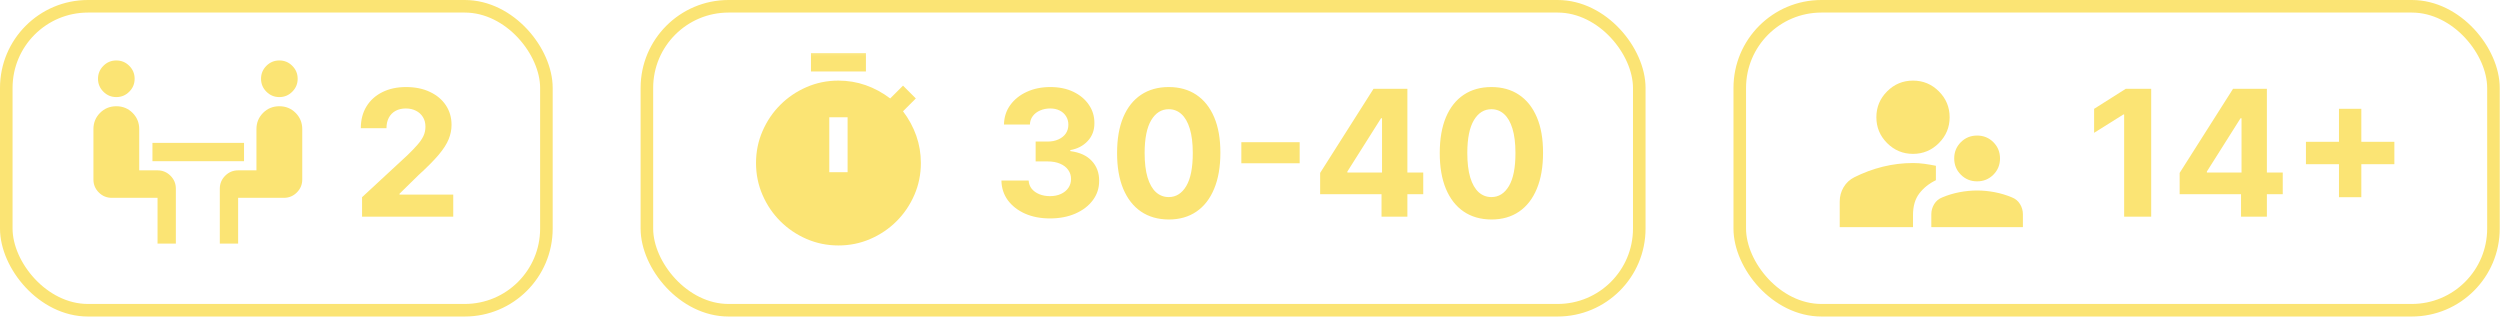
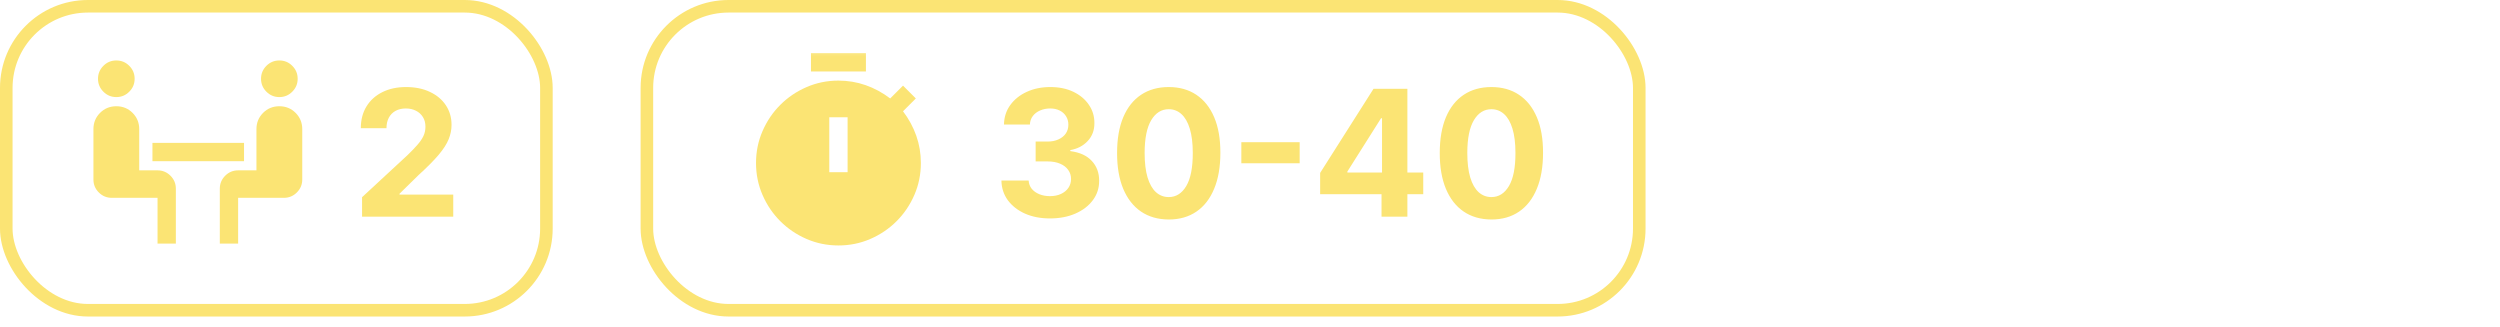
<svg xmlns="http://www.w3.org/2000/svg" width="199" height="26" viewBox="0 0 199 26" fill="none">
  <rect x="0.5" y="0.5" width="42.994" height="24.195" rx="6.499" stroke="#FBE474" />
  <g clip-path="url(#clip0_1937_179)">
    <path d="M9.259 7.728C8.858 7.728 8.515 7.585 8.23 7.299C7.944 7.014 7.801 6.671 7.801 6.27C7.801 5.869 7.944 5.525 8.23 5.239C8.515 4.954 8.858 4.812 9.259 4.812C9.66 4.812 10.004 4.954 10.289 5.239C10.575 5.525 10.717 5.869 10.717 6.27C10.717 6.671 10.575 7.014 10.289 7.299C10.004 7.585 9.66 7.728 9.259 7.728ZM12.54 19.392L12.54 15.747L8.895 15.747C8.494 15.747 8.15 15.604 7.865 15.319C7.579 15.033 7.437 14.69 7.437 14.289L7.437 10.279C7.437 9.769 7.613 9.338 7.965 8.985C8.317 8.633 8.749 8.457 9.259 8.457C9.769 8.457 10.201 8.633 10.553 8.985C10.905 9.338 11.082 9.769 11.082 10.279L11.082 13.56L12.54 13.56C12.941 13.56 13.284 13.703 13.57 13.988C13.855 14.274 13.998 14.617 13.998 15.018L13.998 19.392L12.54 19.392Z" fill="#FBE474" />
    <path d="M19.425 12.831L12.135 12.831L12.135 11.373L19.425 11.373L19.425 12.831Z" fill="#FBE474" />
    <path d="M22.236 7.728C22.637 7.728 22.98 7.585 23.265 7.299C23.551 7.014 23.694 6.671 23.694 6.27C23.694 5.869 23.551 5.525 23.265 5.239C22.98 4.954 22.637 4.812 22.236 4.812C21.835 4.812 21.492 4.954 21.206 5.239C20.921 5.525 20.778 5.869 20.778 6.27C20.778 6.671 20.921 7.014 21.206 7.299C21.492 7.585 21.835 7.728 22.236 7.728ZM18.955 19.392L18.955 15.747L22.601 15.747C23.002 15.747 23.345 15.604 23.63 15.319C23.916 15.033 24.059 14.69 24.059 14.289L24.059 10.279C24.059 9.769 23.882 9.338 23.53 8.985C23.178 8.633 22.746 8.457 22.236 8.457C21.726 8.457 21.294 8.633 20.942 8.985C20.59 9.338 20.413 9.769 20.413 10.279L20.413 13.56L18.955 13.56C18.554 13.56 18.211 13.703 17.925 13.988C17.64 14.274 17.497 14.617 17.497 15.018L17.497 19.392L18.955 19.392Z" fill="#FBE474" />
  </g>
  <path d="M28.82 17.248L28.82 15.697L32.444 12.342C32.752 12.044 33.011 11.775 33.219 11.537C33.431 11.298 33.592 11.065 33.702 10.836C33.811 10.604 33.865 10.354 33.865 10.085C33.865 9.787 33.798 9.53 33.662 9.315C33.526 9.096 33.34 8.929 33.105 8.813C32.87 8.693 32.603 8.634 32.305 8.634C31.993 8.634 31.721 8.697 31.489 8.823C31.258 8.949 31.079 9.129 30.953 9.365C30.827 9.6 30.764 9.88 30.764 10.205L28.721 10.205C28.721 9.538 28.872 8.96 29.173 8.47C29.475 7.979 29.897 7.6 30.441 7.331C30.984 7.063 31.61 6.929 32.32 6.929C33.049 6.929 33.683 7.058 34.223 7.317C34.767 7.572 35.189 7.926 35.491 8.38C35.792 8.834 35.943 9.355 35.943 9.941C35.943 10.325 35.867 10.705 35.715 11.079C35.566 11.454 35.299 11.87 34.914 12.327C34.53 12.781 33.988 13.326 33.289 13.962L31.803 15.419V15.488L36.078 15.488L36.078 17.248L28.82 17.248Z" fill="#FBE474" />
  <rect x="51.492" y="0.5" width="78.994" height="24.195" rx="6.499" stroke="#FBE474" />
  <mask id="mask0_1937_179" style="mask-type:alpha" maskUnits="userSpaceOnUse" x="57" y="3" width="19" height="18">
    <rect x="57.991" y="3.5" width="17.497" height="17.497" fill="#D9D9D9" />
  </mask>
  <g mask="url(#mask0_1937_179)">
    <path d="M64.553 5.687V4.229L68.927 4.229V5.687L64.553 5.687ZM66.011 13.706L67.469 13.706L67.469 9.332L66.011 9.332L66.011 13.706ZM66.74 19.538C65.841 19.538 64.993 19.365 64.197 19.019C63.401 18.673 62.706 18.202 62.111 17.606C61.515 17.011 61.044 16.316 60.698 15.52C60.352 14.724 60.179 13.876 60.179 12.977C60.179 12.078 60.352 11.23 60.698 10.434C61.044 9.638 61.515 8.943 62.111 8.348C62.706 7.752 63.401 7.281 64.197 6.935C64.993 6.589 65.841 6.416 66.74 6.416C67.493 6.416 68.216 6.537 68.909 6.78C69.602 7.023 70.252 7.376 70.859 7.837L71.88 6.817L72.9 7.837L71.88 8.858C72.341 9.465 72.694 10.116 72.937 10.808C73.18 11.501 73.301 12.224 73.301 12.977C73.301 13.876 73.128 14.724 72.782 15.52C72.436 16.316 71.965 17.011 71.369 17.606C70.774 18.202 70.079 18.673 69.283 19.019C68.487 19.365 67.639 19.538 66.74 19.538Z" fill="#FBE474" />
  </g>
  <path d="M83.575 17.387C82.833 17.387 82.172 17.26 81.592 17.005C81.015 16.746 80.56 16.391 80.225 15.941C79.894 15.487 79.723 14.963 79.713 14.37L81.88 14.37C81.894 14.618 81.975 14.837 82.124 15.026C82.276 15.212 82.478 15.356 82.73 15.459C82.982 15.561 83.265 15.613 83.58 15.613C83.908 15.613 84.198 15.555 84.45 15.439C84.702 15.323 84.899 15.162 85.042 14.957C85.184 14.751 85.255 14.514 85.255 14.246C85.255 13.974 85.179 13.734 85.027 13.525C84.878 13.313 84.662 13.147 84.38 13.028C84.102 12.909 83.771 12.849 83.386 12.849L82.437 12.849L82.437 11.268L83.386 11.268C83.711 11.268 83.998 11.212 84.246 11.099C84.498 10.987 84.694 10.831 84.833 10.632C84.972 10.43 85.042 10.195 85.042 9.926C85.042 9.671 84.98 9.447 84.858 9.255C84.738 9.06 84.569 8.907 84.351 8.798C84.135 8.688 83.883 8.634 83.595 8.634C83.303 8.634 83.037 8.687 82.795 8.793C82.553 8.896 82.359 9.043 82.213 9.235C82.067 9.427 81.99 9.653 81.98 9.911L79.917 9.911C79.927 9.325 80.094 8.808 80.419 8.36C80.744 7.913 81.181 7.563 81.731 7.312C82.284 7.056 82.909 6.929 83.605 6.929C84.308 6.929 84.922 7.056 85.449 7.312C85.976 7.567 86.385 7.911 86.677 8.346C86.972 8.776 87.118 9.26 87.114 9.797C87.118 10.367 86.94 10.842 86.582 11.224C86.228 11.605 85.766 11.847 85.196 11.949V12.029C85.945 12.125 86.515 12.385 86.906 12.809C87.3 13.23 87.496 13.757 87.492 14.39C87.496 14.97 87.328 15.485 86.99 15.936C86.655 16.387 86.193 16.741 85.603 17C85.013 17.258 84.337 17.387 83.575 17.387ZM93.031 17.472C92.176 17.468 91.44 17.258 90.824 16.84C90.211 16.423 89.739 15.818 89.407 15.026C89.079 14.234 88.917 13.281 88.92 12.168C88.92 11.058 89.084 10.112 89.412 9.33C89.743 8.548 90.216 7.953 90.829 7.545C91.445 7.134 92.179 6.929 93.031 6.929C93.882 6.929 94.615 7.134 95.228 7.545C95.844 7.956 96.318 8.553 96.65 9.335C96.981 10.113 97.145 11.058 97.142 12.168C97.142 13.285 96.976 14.239 96.644 15.031C96.316 15.823 95.846 16.428 95.233 16.845C94.62 17.263 93.886 17.472 93.031 17.472ZM93.031 15.687C93.614 15.687 94.08 15.394 94.428 14.807C94.775 14.221 94.948 13.341 94.945 12.168C94.945 11.396 94.865 10.753 94.706 10.239C94.55 9.726 94.328 9.34 94.04 9.081C93.755 8.823 93.418 8.693 93.031 8.693C92.451 8.693 91.987 8.983 91.639 9.563C91.291 10.143 91.115 11.011 91.112 12.168C91.112 12.95 91.19 13.603 91.346 14.126C91.505 14.647 91.728 15.038 92.017 15.3C92.305 15.558 92.643 15.687 93.031 15.687ZM103.453 11.318V12.998L98.811 12.998V11.318L103.453 11.318ZM105.083 15.459V13.764L109.333 7.068L110.795 7.068L110.795 9.414L109.93 9.414L107.251 13.654V13.734L113.29 13.734V15.459L105.083 15.459ZM109.97 17.248L109.97 14.942L110.009 14.191L110.009 7.068L112.028 7.068L112.028 17.248L109.97 17.248ZM118.716 17.472C117.861 17.468 117.125 17.258 116.509 16.84C115.896 16.423 115.423 15.818 115.092 15.026C114.764 14.234 114.602 13.281 114.605 12.168C114.605 11.058 114.769 10.112 115.097 9.33C115.428 8.548 115.901 7.953 116.514 7.545C117.13 7.134 117.864 6.929 118.716 6.929C119.567 6.929 120.3 7.134 120.913 7.545C121.529 7.956 122.003 8.553 122.334 9.335C122.666 10.113 122.83 11.058 122.826 12.168C122.826 13.285 122.661 14.239 122.329 15.031C122.001 15.823 121.531 16.428 120.918 16.845C120.305 17.263 119.571 17.472 118.716 17.472ZM118.716 15.687C119.299 15.687 119.764 15.394 120.112 14.807C120.46 14.221 120.633 13.341 120.629 12.168C120.629 11.396 120.55 10.753 120.391 10.239C120.235 9.726 120.013 9.34 119.725 9.081C119.44 8.823 119.103 8.693 118.716 8.693C118.136 8.693 117.672 8.983 117.324 9.563C116.976 10.143 116.8 11.011 116.797 12.168C116.797 12.95 116.875 13.603 117.031 14.126C117.19 14.647 117.413 15.038 117.702 15.3C117.99 15.558 118.328 15.687 118.716 15.687Z" fill="#FBE474" />
-   <rect x="138.485" y="0.5" width="59.994" height="24.195" rx="6.499" stroke="#FBE474" />
  <mask id="mask1_1937_179" style="mask-type:alpha" maskUnits="userSpaceOnUse" x="144" y="3" width="19" height="18">
    <rect x="144.984" y="3.5" width="17.497" height="17.497" fill="#D9D9D9" />
  </mask>
  <g mask="url(#mask1_1937_179)">
-     <path d="M146.442 18.08V16.039C146.442 15.626 146.546 15.246 146.752 14.899C146.959 14.553 147.244 14.289 147.609 14.107C148.338 13.742 149.094 13.463 149.878 13.268C150.662 13.074 151.461 12.977 152.275 12.977C152.578 12.977 152.882 12.998 153.186 13.04C153.49 13.083 153.793 13.135 154.097 13.196V14.344C153.55 14.611 153.11 14.963 152.776 15.401C152.442 15.838 152.275 16.409 152.275 17.114V18.08L146.442 18.08ZM153.733 18.08V17.059C153.733 16.768 153.809 16.498 153.96 16.249C154.112 15.999 154.328 15.82 154.608 15.711C155.045 15.528 155.498 15.392 155.966 15.301C156.433 15.21 156.904 15.164 157.378 15.164C157.852 15.164 158.323 15.21 158.791 15.301C159.258 15.392 159.711 15.528 160.148 15.711C160.428 15.82 160.644 15.999 160.796 16.249C160.947 16.498 161.023 16.768 161.023 17.059V18.08L153.733 18.08ZM157.378 14.435C156.868 14.435 156.436 14.259 156.084 13.906C155.732 13.554 155.555 13.123 155.555 12.612C155.555 12.102 155.732 11.671 156.084 11.318C156.436 10.966 156.868 10.79 157.378 10.79C157.888 10.79 158.32 10.966 158.672 11.318C159.024 11.671 159.201 12.102 159.201 12.612C159.201 13.123 159.024 13.554 158.672 13.906C158.32 14.259 157.888 14.435 157.378 14.435ZM152.275 12.248C151.473 12.248 150.786 11.962 150.215 11.391C149.644 10.82 149.359 10.134 149.359 9.332C149.359 8.53 149.644 7.843 150.215 7.272C150.786 6.701 151.473 6.416 152.275 6.416C153.077 6.416 153.763 6.701 154.334 7.272C154.905 7.843 155.191 8.53 155.191 9.332C155.191 10.134 154.905 10.82 154.334 11.391C153.763 11.962 153.077 12.248 152.275 12.248Z" fill="#FBE474" />
-   </g>
-   <path d="M171.235 7.068L171.235 17.248L169.082 17.248L169.082 9.111H169.023L166.691 10.572L166.691 8.664L169.211 7.068L171.235 7.068ZM173.5 15.459V13.764L177.75 7.068L179.211 7.068V9.414L178.346 9.414L175.667 13.654V13.734L181.707 13.734V15.459L173.5 15.459ZM178.386 17.248V14.942L178.426 14.191L178.426 7.068L180.444 7.068L180.444 17.248L178.386 17.248ZM186.183 15.697L186.183 8.659L187.962 8.659L187.962 15.697L186.183 15.697ZM183.553 13.068V11.288L190.592 11.288V13.068L183.553 13.068Z" fill="#FBE474" />
+     </g>
  <defs>
    <clipPath id="clip0_1937_179">
      <rect width="17.497" height="17.497" fill="white" transform="translate(6.999 3.5)" />
    </clipPath>
  </defs>
</svg>